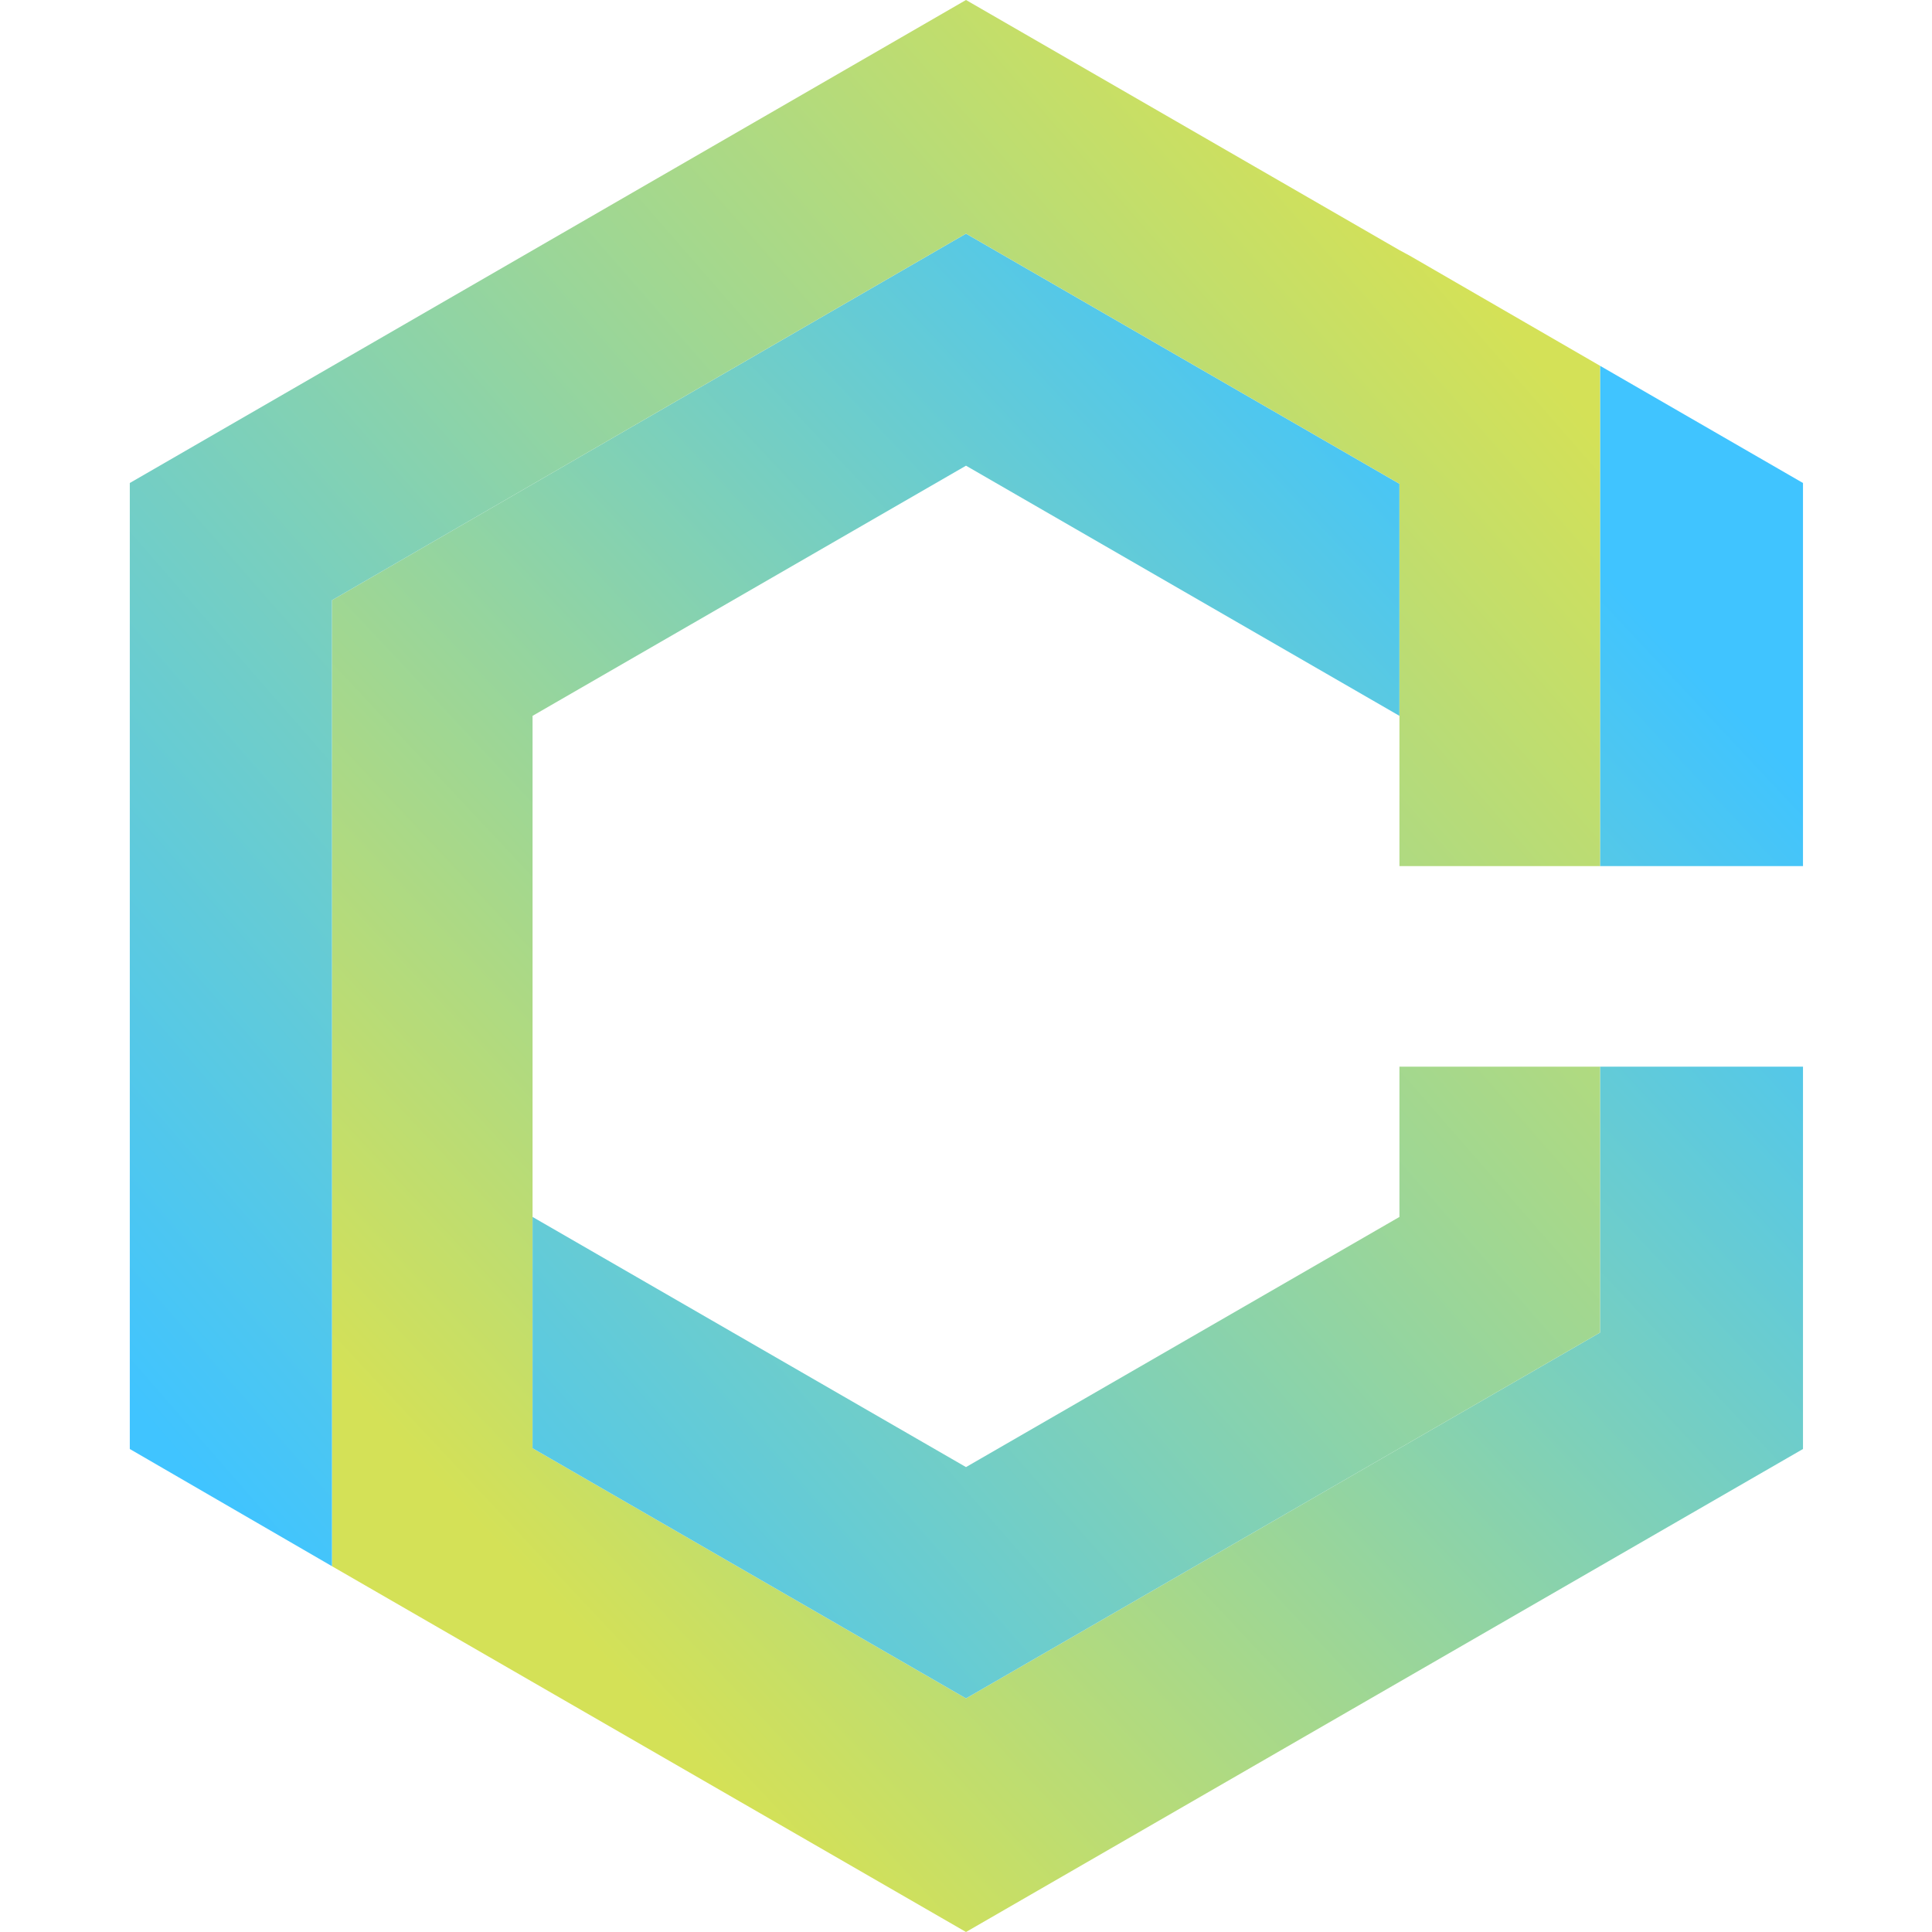
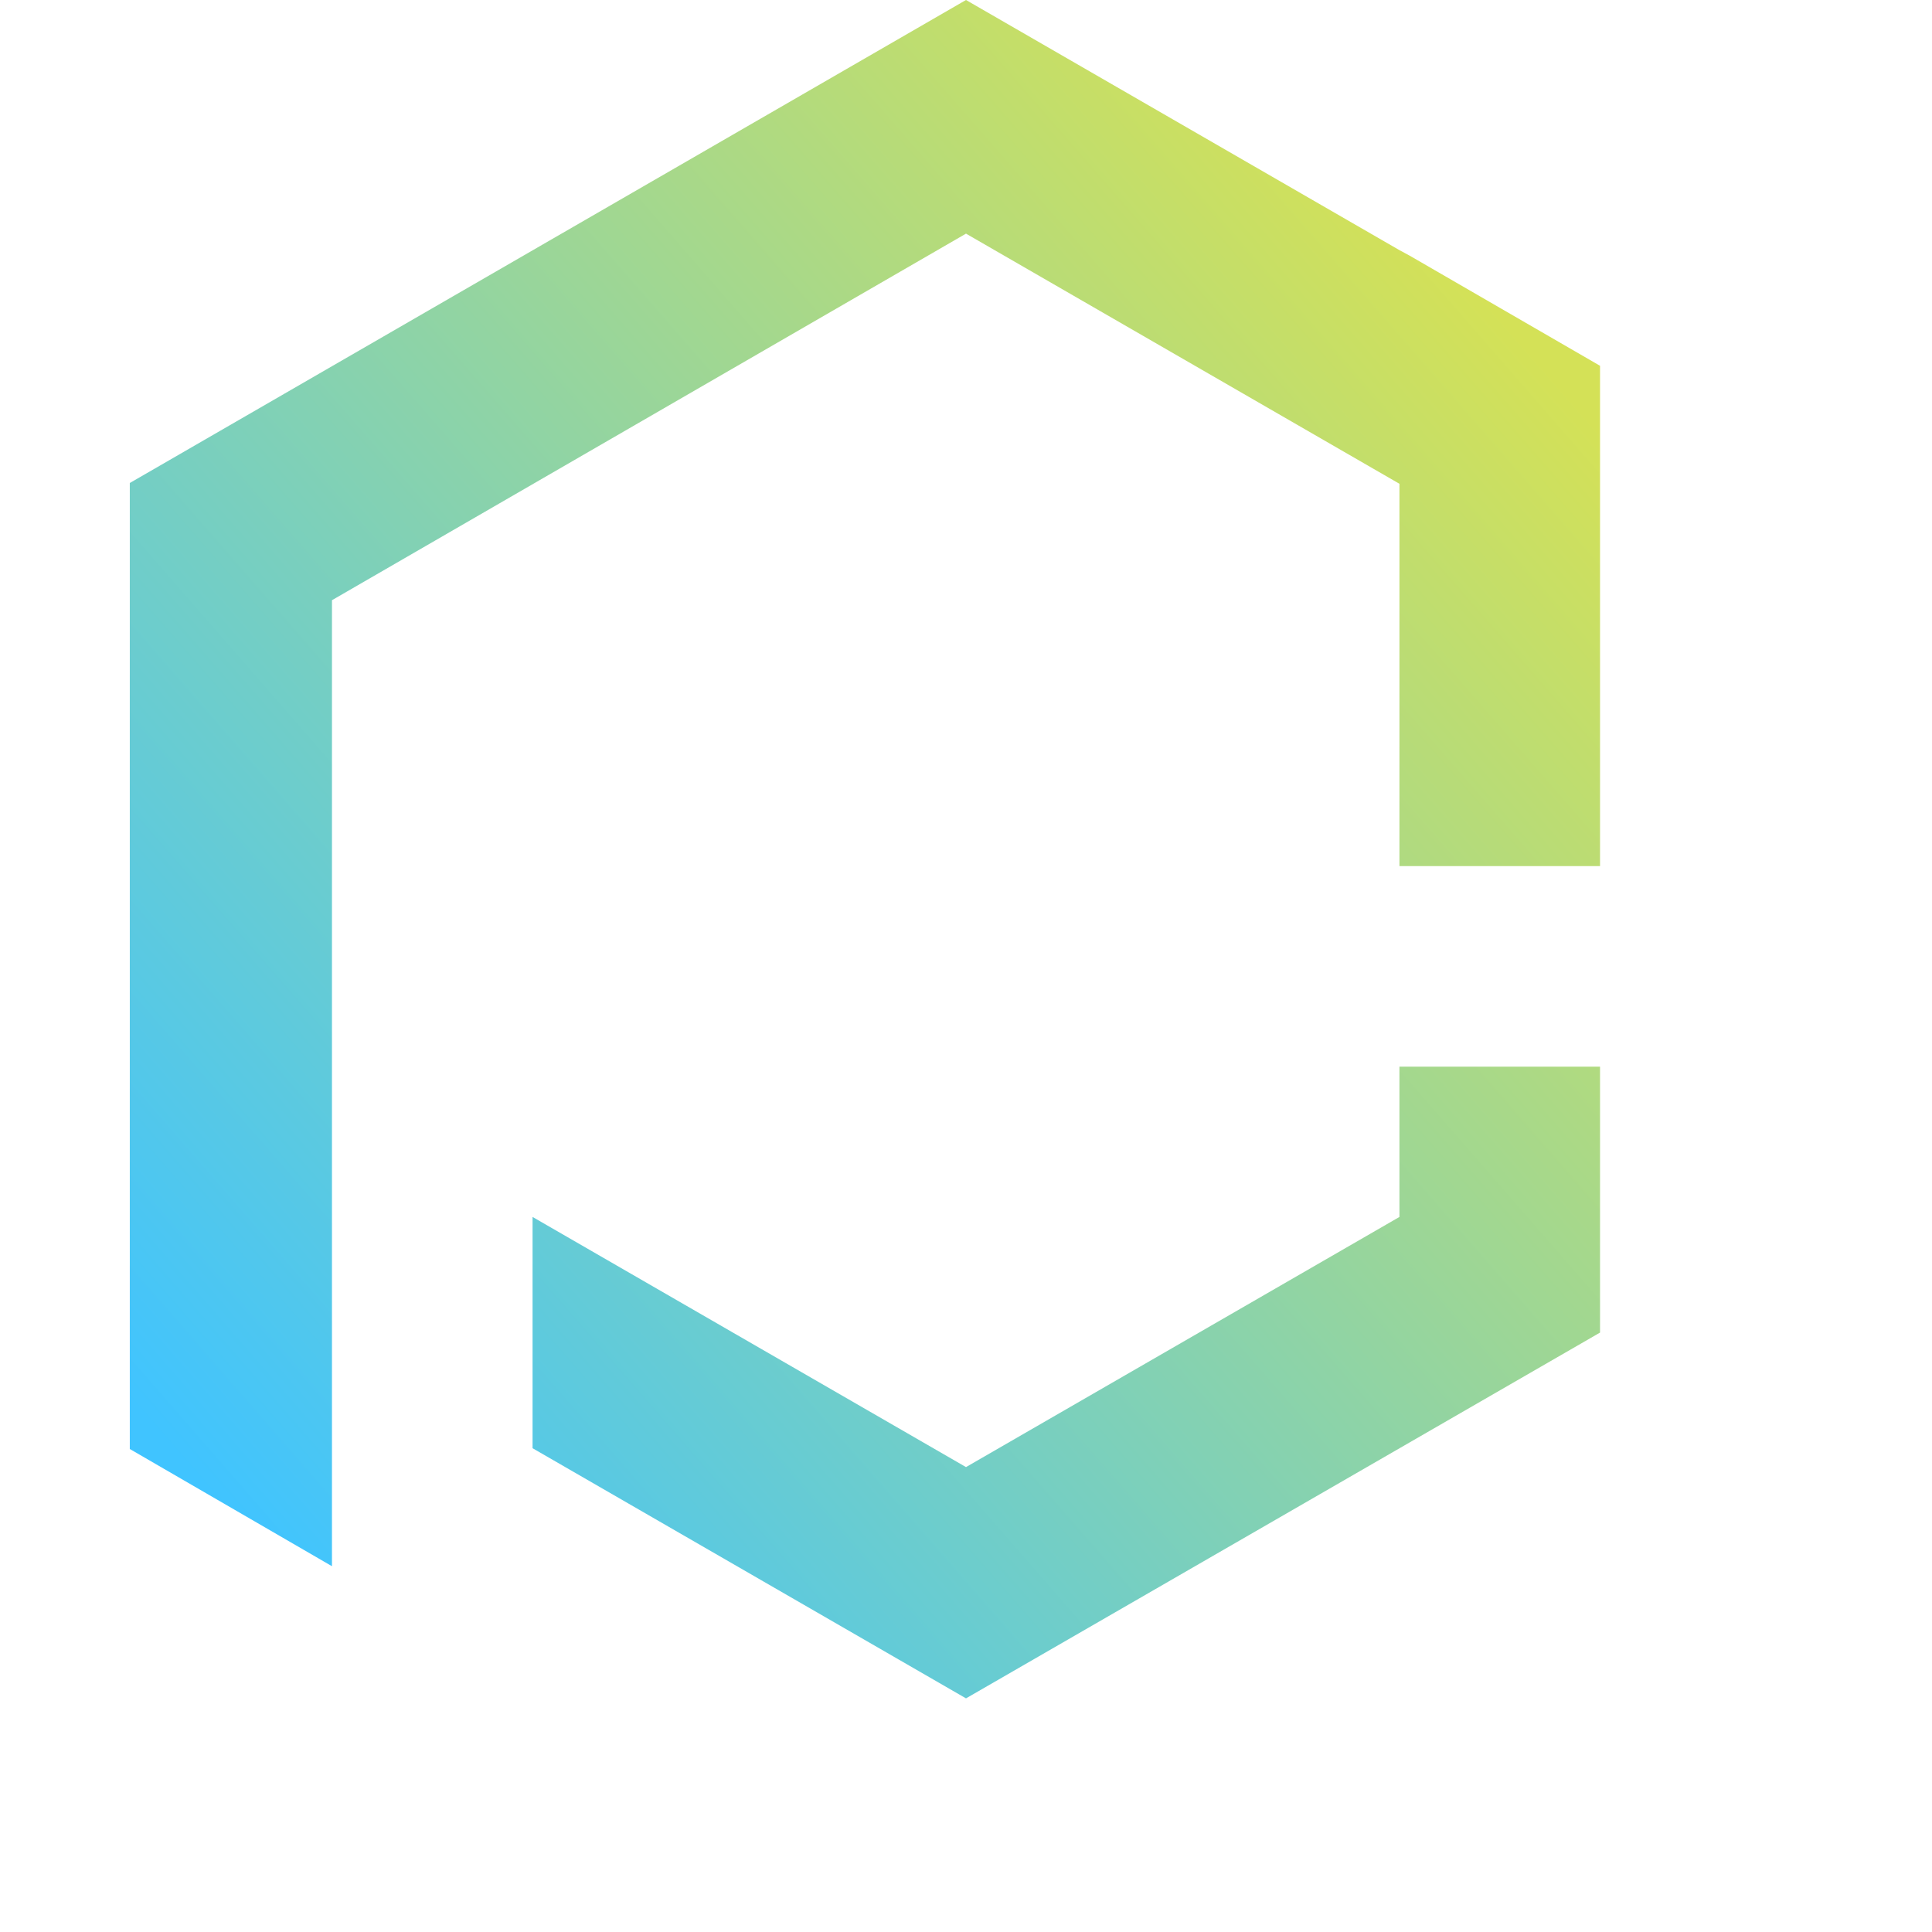
<svg xmlns="http://www.w3.org/2000/svg" id="Layer_1" x="0px" y="0px" viewBox="0 0 245.6 245.6" style="enable-background:new 0 0 245.6 245.6;" xml:space="preserve">
  <style type="text/css">
	.st0{fill:url(#SVGID_1_);}
	.st1{fill:url(#SVGID_2_);}
	.st2{fill:url(#SVGID_3_);}
	.st3{fill:url(#SVGID_4_);}
</style>
  <linearGradient id="SVGID_1_" gradientUnits="userSpaceOnUse" x1="64.036" y1="50.501" x2="200.987" y2="178.932" gradientTransform="matrix(1 0 0 -1 0 248)">
    <stop offset="0" style="stop-color:#D4E157" />
    <stop offset="1" style="stop-color:#40C4FF" />
  </linearGradient>
-   <polygon class="st0" points="203.4,135.6 203.4,169.4 122.8,215.9 67.7,184.1 67.7,183.8 67.7,154.7 67.7,91 122.8,59.2 177.9,91   177.9,61.8 177.9,61.5 122.8,29.7 42.2,76.3 42.2,169.4 42.2,199.1 67.5,213.7 122.8,245.6 229.2,184.2 229.2,135.6 " />
  <linearGradient id="SVGID_2_" gradientUnits="userSpaceOnUse" x1="75.815" y1="37.922" x2="212.767" y2="166.379" gradientTransform="matrix(1 0 0 -1 0 248)">
    <stop offset="0" style="stop-color:#D4E157" />
    <stop offset="1" style="stop-color:#40C4FF" />
  </linearGradient>
-   <polygon class="st1" points="215.5,110.1 229.2,110.1 229.2,61.4 203.4,46.5 203.4,76.3 203.4,110.1 " />
  <linearGradient id="SVGID_3_" gradientUnits="userSpaceOnUse" x1="178.519" y1="222.064" x2="10.971" y2="75.952" gradientTransform="matrix(1 0 0 -1 0 248)">
    <stop offset="0" style="stop-color:#D4E157" />
    <stop offset="1" style="stop-color:#40C4FF" />
  </linearGradient>
  <polygon class="st2" points="177.9,61.5 177.9,61.8 177.9,91 177.9,110.1 203.4,110.1 203.4,76.3 203.4,46.5 179.2,32.5 177.9,31.8   122.8,0 16.5,61.4 16.5,184.2 42.2,199.1 42.2,169.4 42.2,76.3 122.8,29.7 " />
  <linearGradient id="SVGID_4_" gradientUnits="userSpaceOnUse" x1="227.384" y1="166.035" x2="59.81" y2="19.923" gradientTransform="matrix(1 0 0 -1 0 248)">
    <stop offset="0" style="stop-color:#D4E157" />
    <stop offset="1" style="stop-color:#40C4FF" />
  </linearGradient>
  <polygon class="st3" points="177.9,135.6 177.9,154.7 122.8,186.5 67.7,154.7 67.7,183.8 67.7,184.1 122.8,215.9 203.4,169.4   203.4,135.6 " />
</svg>